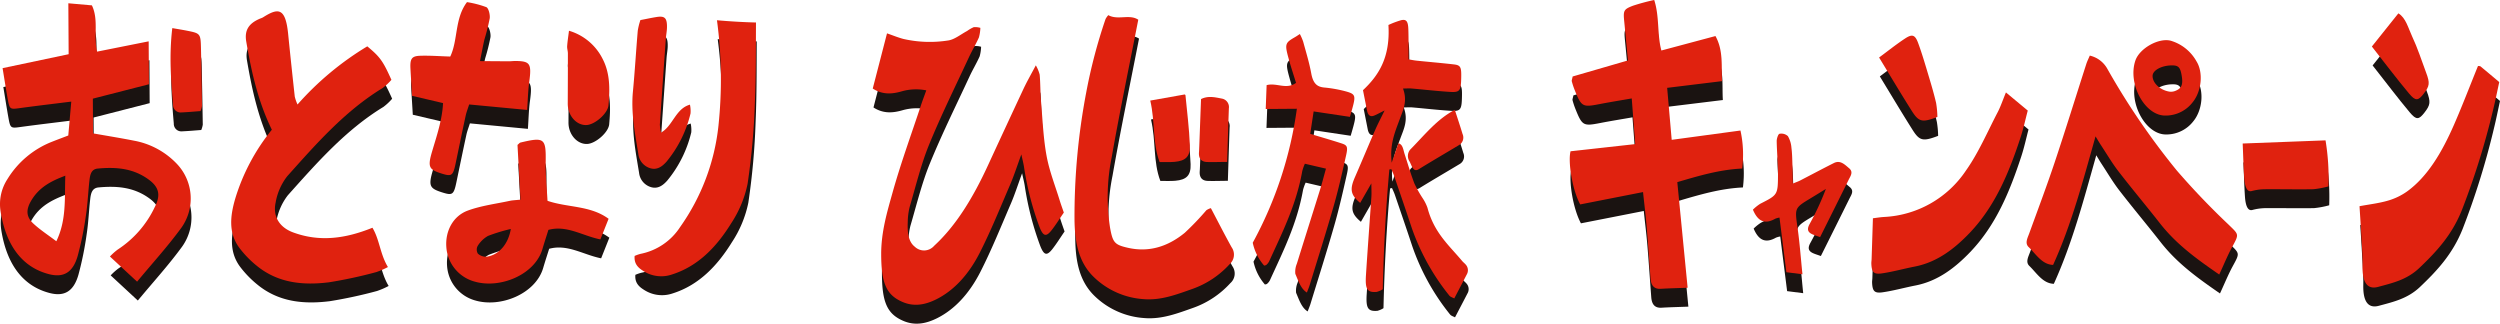
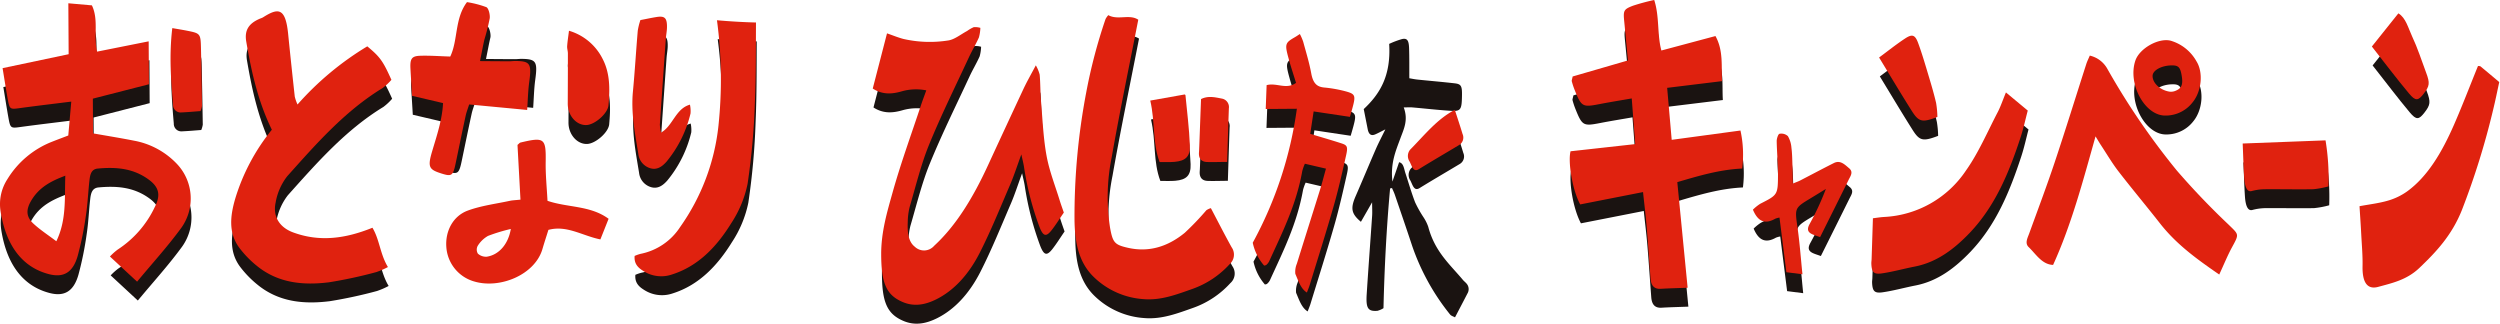
<svg xmlns="http://www.w3.org/2000/svg" width="615.617" height="79.705" viewBox="0 0 615.617 79.705">
  <g id="pc_logo" transform="translate(-62.864 -451.067)">
    <path id="パス_197602" data-name="パス 197602" d="M264.012,412.642c-1.111,1.613-2.031,3.11-3.059,4.4-1.366,1.711-2.07,1.389-2.974-.96a73.437,73.437,0,0,1-3.784-14.751c-.131-.822-.341-1.614-.643-3.021-1.041,2.838-1.806,5.24-2.757,7.449-2.45,5.69-4.8,11.521-7.536,16.872s-6.328,9.186-10.568,11.326c-2.729,1.377-5.495,1.934-8.378.7-4.03-1.719-5.268-4.649-5.276-11.809-.006-5.469,1.472-10.4,2.818-15.2,2.056-7.329,4.621-14.316,6.978-21.439.368-1.113.782-2.191,1.31-3.663a12.856,12.856,0,0,0-5.9.2c-2.384.7-4.785.974-7.284-.648,1.2-4.633,2.345-9.07,3.513-13.59,1.48.51,2.753,1.041,4.047,1.378a29.155,29.155,0,0,0,10.931.385c1.61-.193,3.162-1.51,4.736-2.341a8.73,8.73,0,0,1,1.641-.946,4.528,4.528,0,0,1,1.633.171,10.075,10.075,0,0,1-.36,2.369c-.757,1.7-1.687,3.215-2.466,4.895-3.311,7.137-6.784,14.12-9.815,21.535-1.945,4.76-3.257,10.152-4.773,15.318a16.317,16.317,0,0,0-.467,3.786c-.1,2.425.134,4.758,1.737,5.993a3.279,3.279,0,0,0,4.759-.225c5.428-4.991,9.61-11.909,13.233-19.763q4.365-9.461,8.768-18.878c.877-1.864,1.875-3.59,3.041-5.8a9.036,9.036,0,0,1,.951,2.3c.187,2.181.149,4.406.334,6.588.378,4.485.566,9.073,1.359,13.391.7,3.8,2.106,7.3,3.215,10.915.313,1.022.677,2.006,1.037,3.062" transform="translate(60.999 95.429)" fill="#1a1311" />
    <path id="パス_197603" data-name="パス 197603" d="M393.623,405.98c.871,8.9,1.714,17.541,2.542,26-2.353.089-4.49.136-6.625.263-1.667.1-2.388-.864-2.516-2.577-.318-4.246-.6-8.5-.952-12.737-.232-2.759-.573-5.505-.891-8.507l-15.472,3.042c-1.953-3.594-3.044-10.472-2.378-13.088l15.924-1.766c-.3-3.933-.56-7.381-.854-11.247-2.791.488-5.351.894-7.9,1.39-4.236.826-4.488.71-6.2-3.582a18.57,18.57,0,0,1-.666-2.04c-.054-.2.077-.459.218-1.174l13.614-3.95c-.309-3.232-.594-6.337-.9-9.44-.282-2.829-.211-3.136,2.152-4.039a51.511,51.511,0,0,1,5.215-1.406c1.333,4.122.695,8.5,1.766,12.439l13.317-3.559c2,3.6,1.406,7.461,1.638,11.1l-13.532,1.655,1.118,12.8,16.933-2.291a27.524,27.524,0,0,1,.424,9.361c-5.548.264-10.573,1.76-15.974,3.348" transform="translate(82.457 94.597)" fill="#1a1311" />
    <path id="パス_197604" data-name="パス 197604" d="M88.738,392.723c-3.424-7.018-5.038-14.311-6.3-21.7-.486-2.833.643-4.513,3.432-5.68a4.171,4.171,0,0,0,.653-.272c3.671-2.325,5.556-2.589,6.221,3.989q.783,7.756,1.639,15.5a10.458,10.458,0,0,0,.675,1.946,73.525,73.525,0,0,1,17.183-14.319c3.15,2.616,3.864,3.61,5.94,8.248a13.772,13.772,0,0,1-2.154,2.015C106.771,388.082,99.662,396.2,92.5,404.2a14.566,14.566,0,0,0-2.838,6.49c-.743,3.468,1.042,6.1,4.274,7.3,6.522,2.423,12.888,1.571,19.57-1.135,1.753,2.895,1.88,6.49,3.812,9.68a19.127,19.127,0,0,1-2.851,1.239,111.646,111.646,0,0,1-11.673,2.518c-6.358.784-12.59.218-17.858-4.138A25.292,25.292,0,0,1,80.73,421.8c-2.8-3.765-2.189-8.081-1-12.145a49.76,49.76,0,0,1,9.007-16.933" transform="translate(41.249 94.947)" fill="#1a1311" />
    <path id="パス_197605" data-name="パス 197605" d="M423.151,415.4c-.817-.294-1.4-.458-1.942-.707-1.119-.511-1.333-1.254-.667-2.477a66.576,66.576,0,0,0,4.026-8.678c-1.243.762-2.481,1.53-3.729,2.283-4.028,2.43-3.943,2.411-3.24,7.321.521,3.644.784,7.335,1.2,11.411l-3.959-.507c-.565-4.481-1.115-8.862-1.694-13.459a4.923,4.923,0,0,0-1.066.295c-2.376,1.35-4.185.854-5.479-2.24a10.73,10.73,0,0,1,1.811-1.454c4.272-2.182,4.344-2.16,4.366-7.149.011-2.758-.275-5.511-.318-8.269-.009-.629.367-1.751.682-1.808a2.363,2.363,0,0,1,2.07.573,6.658,6.658,0,0,1,.878,2.888c.186,1.407.194,2.847.246,4.275.05,1.408.061,2.818.095,4.513.853-.352,1.338-.513,1.792-.747,2.777-1.43,5.534-2.908,8.325-4.306,1.575-.79,2.663.379,3.75,1.293s.344,1.888-.1,2.788c-2.293,4.633-4.6,9.255-7.049,14.161" transform="translate(88.096 98.712)" fill="#1a1311" />
    <path id="パス_197606" data-name="パス 197606" d="M512.129,392.144l20.4-.777a56.711,56.711,0,0,1,.72,11.332,22.3,22.3,0,0,1-3.719.7c-4.032.072-8.066-.03-12.1.006a13.047,13.047,0,0,0-3.112.451c-1.045.267-1.655-.866-1.818-3.31-.168-2.5-.229-5.036-.371-8.4" transform="translate(103.174 98.918)" fill="#1a1311" />
    <path id="パス_197607" data-name="パス 197607" d="M185.93,365.487a109.357,109.357,0,0,1,.362,26.035,52.831,52.831,0,0,1-9.423,24.871,15.113,15.113,0,0,1-9.759,6.62,9.813,9.813,0,0,0-1.454.51c-.186,2.067,1.014,3.022,2.248,3.774a8.1,8.1,0,0,0,6.96.791c6.428-2.039,10.98-6.789,14.577-12.613a27.676,27.676,0,0,0,4.031-9.708,172.429,172.429,0,0,0,1.793-19.949c.289-6.581.241-13.181.272-19.776-3.208-.081-6.412-.272-9.608-.554" transform="translate(53.667 95.22)" fill="#1a1311" />
    <path id="パス_197608" data-name="パス 197608" d="M167.141,365.558c1.481-.283,2.749-.562,4.028-.762,1.976-.31,2.553.259,2.519,2.534-.015.953-.215,1.9-.283,2.855q-.754,10.547-1.47,21.1a10.331,10.331,0,0,0,.3,1.973c2.924-1.662,3.559-5.882,7.111-6.876a7.482,7.482,0,0,1,.144,2.162,29.367,29.367,0,0,1-5.889,11.851c-1.129,1.287-2.41,2.154-4.069,1.629a4.13,4.13,0,0,1-2.9-3.541c-.834-5.072-1.83-10.111-1.328-15.336.478-4.981.763-9.983,1.192-14.969a16.052,16.052,0,0,1,.647-2.615" transform="translate(53.599 95.11)" fill="#1a1311" />
-     <path id="パス_197609" data-name="パス 197609" d="M513.006,427.022c-5.446-3.767-10.476-7.353-14.6-12.614-3.378-4.311-6.88-8.475-10.232-12.816-1.562-2.025-2.9-4.314-4.337-6.492-.354-.537-.68-1.1-1.294-2.106-3.117,11.076-5.944,21.762-10.451,31.652-2.729-.088-4.213-2.651-6.026-4.4-.986-.949-.262-2.223.146-3.347,2.109-5.817,4.294-11.595,6.262-17.484,2.685-8.034,5.194-16.158,7.792-24.237.214-.666.529-1.281.861-2.071a6.633,6.633,0,0,1,4.356,3.312,177.245,177.245,0,0,0,17.088,25,183.589,183.589,0,0,0,12.712,13.288c2.6,2.541,2.666,2.29.861,5.61-1.093,2.008-1.973,4.192-3.137,6.7" transform="translate(96.521 96.309)" fill="#1a1311" />
    <path id="パス_197610" data-name="パス 197610" d="M496.48,388.347c-5.068.085-9.373-7.8-7.408-13.561,1.009-2.956,5.665-5.615,8.655-4.884a10.735,10.735,0,0,1,6.362,5.05c1.767,2.778,1.274,7.426-.9,10.1a8.38,8.38,0,0,1-6.71,3.295m1.558-12.355c-2.52.018-4.706,1.2-4.733,2.569-.034,1.735,1.81,3.505,4.125,3.888a2.811,2.811,0,0,0,1.4-.151c1.582-.591,1.99-1.5,1.677-3.562-.344-2.257-.793-2.757-2.472-2.744" transform="translate(99.81 95.833)" fill="#1a1311" />
-     <path id="パス_197611" data-name="パス 197611" d="M125.388,386.446l-7.639-1.787c-.139-2.367-.274-4.486-.389-6.607-.136-2.53.275-3.194,2.44-3.26,2.374-.071,4.741.113,7.357.194,1.939-4.057,1.057-9.367,4.122-13.4a24.527,24.527,0,0,1,4.769,1.238c.533.243.943,1.83.83,2.735a49.726,49.726,0,0,1-1.295,5.176c-.376,1.59-.659,3.2-1.1,5.369,2.509.017,4.828.04,7.149.047.518,0,1.038-.074,1.555-.071,3.669.021,4.033.664,3.417,5.177-.3,2.208-.338,4.453-.51,6.88l-14.284-1.353c-.3.969-.662,1.871-.866,2.813-.839,3.864-1.631,7.74-2.44,11.611-.654,3.136-.968,3.375-3.444,2.6-3.161-.994-3.525-1.575-2.357-5.511,1.157-3.893,2.462-7.711,2.68-11.845" transform="translate(46.765 94.662)" fill="#1a1311" />
-     <path id="パス_197612" data-name="パス 197612" d="M143.344,405.98c-.258-4.741-.5-9.18-.733-13.47.365-.3.526-.533.733-.583,5.921-1.418,6.3-1.046,6.209,4.788-.049,3.169.283,6.343.446,9.56,4.968,1.707,10.515,1.1,15.045,4.425-.7,1.767-1.341,3.368-2.022,5.079-4.46-.9-8.255-3.567-12.8-2.347-.49,1.573-1.008,3.143-1.473,4.728-1.87,6.375-10.549,9.888-16.862,7.958a9.471,9.471,0,0,1-6.8-8.466c-.286-3.87,1.6-7.626,5.317-8.985,3.3-1.207,6.9-1.649,10.379-2.4.593-.129,1.214-.138,2.567-.281m-2.382,7.222a41.528,41.528,0,0,0-5.618,1.71,7.1,7.1,0,0,0-2.535,2.453,1.919,1.919,0,0,0,.037,1.907,2.946,2.946,0,0,0,2.192.76c3-.462,5.3-3.077,5.925-6.83" transform="translate(47.868 98.899)" fill="#1a1311" />
+     <path id="パス_197611" data-name="パス 197611" d="M125.388,386.446l-7.639-1.787c-.139-2.367-.274-4.486-.389-6.607-.136-2.53.275-3.194,2.44-3.26,2.374-.071,4.741.113,7.357.194,1.939-4.057,1.057-9.367,4.122-13.4a24.527,24.527,0,0,1,4.769,1.238c.533.243.943,1.83.83,2.735c-.376,1.59-.659,3.2-1.1,5.369,2.509.017,4.828.04,7.149.047.518,0,1.038-.074,1.555-.071,3.669.021,4.033.664,3.417,5.177-.3,2.208-.338,4.453-.51,6.88l-14.284-1.353c-.3.969-.662,1.871-.866,2.813-.839,3.864-1.631,7.74-2.44,11.611-.654,3.136-.968,3.375-3.444,2.6-3.161-.994-3.525-1.575-2.357-5.511,1.157-3.893,2.462-7.711,2.68-11.845" transform="translate(46.765 94.662)" fill="#1a1311" />
    <path id="パス_197613" data-name="パス 197613" d="M151.557,367.748a13.513,13.513,0,0,1,8.3,6.953c1.864,3.589,1.783,7.527,1.431,11.419-.181,2-3.285,4.695-5.327,4.844-2.506.182-4.714-2.288-4.7-5.253.016-4.129.037-8.258.033-12.387,0-.587-.218-1.178-.181-1.759.074-1.131.258-2.258.449-3.817" transform="translate(51.59 95.543)" fill="#1a1311" />
    <path id="パス_197614" data-name="パス 197614" d="M329.428,402.254c-.883,9.732-1.394,19.518-1.629,29.491a5.269,5.269,0,0,1-1.507.654c-2.307.174-2.846-.617-2.626-4.094.41-6.461.9-12.909,1.341-19.366.057-.849,0-1.717-.011-3.269l-2.754,4.809c-2.39-2.006-2.607-3.317-1.277-6.366,1.677-3.842,3.293-7.745,4.967-11.59.629-1.445,1.35-2.8,2.328-4.809-1.182.587-1.863.976-2.562,1.261-.818.334-1.5.126-1.781-1.287-.314-1.6-.633-3.2-.982-4.969,3.842-3.6,6.758-8.045,6.265-16.051a21.423,21.423,0,0,1,3.17-1.191c1.238-.272,1.663.3,1.731,2.2.085,2.337.045,4.684.061,7.452.561.093,1.271.248,1.985.322,3.068.317,6.138.571,9.2.927,1.57.181,1.816.663,1.784,2.917-.049,3.6-.272,4-2.8,3.845-3.154-.193-6.3-.563-9.454-.835-.586-.051-1.176,0-2.09.007,1.165,3.127.024,5.286-.822,7.6-1.128,3.087-2.489,6.1-1.96,10.665.666-1.938,1.15-3.348,1.639-4.772,1.118.215,1.2,1.607,1.55,2.664.791,2.417,1.505,4.9,2.4,7.224a29.01,29.01,0,0,0,2.006,3.584,10.645,10.645,0,0,1,1.216,2.407c1.624,6.164,5.333,9.263,8.542,13.1.294.351.646.592.933.951a2.059,2.059,0,0,1,.2,2.363c-1,1.942-2.014,3.867-3.079,5.909-.443-.255-.936-.344-1.245-.745a55.7,55.7,0,0,1-9.286-16.8c-1.4-4.237-2.847-8.437-4.284-12.644-.2-.579-.465-1.107-.7-1.658l-.478.1" transform="translate(75.743 95.209)" fill="#1a1311" />
    <path id="パス_197615" data-name="パス 197615" d="M309.5,380.49c-.648-2.106-1.28-3.985-1.811-5.924-1.006-3.664-.907-3.927,1.576-5.354.344-.2.679-.435,1.175-.755a13.428,13.428,0,0,1,.816,1.878c.709,2.6,1.505,5.176,2,7.87.473,2.57,1.55,3.257,3.134,3.421a31.772,31.772,0,0,1,5.583,1.016c2.134.616,2.226,1.062,1.414,4.041-.194.712-.4,1.415-.619,2.173l-8.935-1.339c-.307,2.022-.563,3.7-.841,5.524,2.683.81,5.177,1.527,7.658,2.327,1.459.471,1.657.825,1.181,2.954-.952,4.248-1.919,8.505-3.1,12.621-1.857,6.49-3.889,12.868-5.856,19.288-.183.6-.426,1.151-.7,1.883-1.5-.917-2.119-2.9-2.85-4.6a5.1,5.1,0,0,1,.373-2.487c1.889-6.1,3.824-12.174,5.722-18.27.5-1.6.915-3.245,1.448-5.149l-5.191-1.21a11.314,11.314,0,0,0-.642,1.8c-1.5,8.428-4.974,15.238-8.172,22.27a2.921,2.921,0,0,1-.678.837c-.117.115-.288.106-.53.184a12.5,12.5,0,0,1-2.818-5.637A95.989,95.989,0,0,0,309.7,386.863l-7.669.058c.082-2.181.151-4,.221-5.874,2.479-.665,4.836,1.184,7.244-.557" transform="translate(72.698 95.644)" fill="#1a1311" />
    <path id="パス_197616" data-name="パス 197616" d="M343.824,384.805c.691,2.15,1.327,4.023,1.9,5.938a2.147,2.147,0,0,1-.8,2.681c-3.327,2-6.669,3.94-9.983,5.983-1.357.837-1.682-.776-2.25-1.87a2.456,2.456,0,0,1,.129-2.945c3.448-3.478,6.652-7.582,11.009-9.788" transform="translate(77.474 97.98)" fill="#1a1311" />
    <path id="パス_197617" data-name="パス 197617" d="M465.263,381.039l5.375,4.472c-.543,2.045-1.043,4.385-1.786,6.649-2.821,8.6-6.233,16.949-12.631,23.592-3.709,3.852-7.949,7.106-13.4,8.169-2.711.528-5.389,1.289-8.114,1.681-2.035.293-2.5-.31-2.587-2.406-.015-.361.054-.726.065-1.088.105-3.222.207-6.444.322-10.079.744-.088,1.765-.262,2.79-.323a25.763,25.763,0,0,0,20.118-11.425c3.127-4.417,5.286-9.527,7.813-14.36.723-1.386,1.217-2.891,2.039-4.882" transform="translate(91.741 97.442)" fill="#1a1311" />
    <path id="パス_197618" data-name="パス 197618" d="M448.147,388.823c-3.718,1.419-4.564,1.269-6.294-1.463-2.666-4.211-5.215-8.5-8.066-13.171,2.189-1.615,4.238-3.259,6.421-4.693,1.747-1.146,2.45-.9,3.2,1.135.991,2.69,1.789,5.458,2.616,8.21.654,2.174,1.3,4.357,1.81,6.57a23.5,23.5,0,0,1,.312,3.41" transform="translate(91.98 95.695)" fill="#1a1311" />
    <path id="パス_197619" data-name="パス 197619" d="M29.555,377.8l16.263-3.434c-.024-4.2-.048-8.2-.073-12.541l5.8.515c1.7,3.558.385,7.414,1.28,11.392l12.7-2.534c.021,3.643.04,6.993.062,10.572l-13.809,3.541q.026,4.265.05,8.55c3.414.6,6.815,1.149,10.2,1.819a19.312,19.312,0,0,1,10.239,5.48,12.392,12.392,0,0,1,1.306,15.947c-3.352,4.593-7.148,8.744-10.9,13.269l-6.686-6.193a14.556,14.556,0,0,1,1.909-1.71,25.457,25.457,0,0,0,9.153-10.512c1.5-2.934,1.006-4.865-1.483-6.7-3.889-2.87-8.172-3.14-12.581-2.737-1.609.146-1.883,1.505-2.042,2.911-.327,2.886-.434,5.813-.878,8.671a80.969,80.969,0,0,1-2.022,9.937c-1.2,4.159-3.527,5.428-7.165,4.461-7.3-1.939-10.665-8.154-11.823-15.43a11.3,11.3,0,0,1,1.678-7.93,22.49,22.49,0,0,1,10.909-9.189c1.325-.528,2.658-1.024,4.087-1.571.242-2.742.47-5.325.736-8.346-4.41.553-8.457,1.026-12.5,1.578-2.67.366-2.68.419-3.211-2.559-.393-2.213-.738-4.435-1.2-7.254M45,404.288c-3.574,1.345-6.494,2.881-8.423,6.185-1.342,2.3-1.2,4,.623,5.671,1.664,1.528,3.543,2.738,5.589,4.286,2.523-5.22,2.008-10.411,2.211-16.142" transform="translate(34.132 94.697)" fill="#1a1311" />
    <path id="パス_197620" data-name="パス 197620" d="M66.089,367.178c1.487.262,2.545.427,3.6.637,3.344.667,3.386.709,3.47,4.464q.156,7.012.256,14.027a5.746,5.746,0,0,1-.375,1.312c-1.53.111-3.114.262-4.7.327a1.855,1.855,0,0,1-2.059-1.9c-.525-6.109-.987-12.223-.187-18.867" transform="translate(39.381 95.462)" fill="#1a1311" />
-     <path id="パス_197621" data-name="パス 197621" d="M566.476,375.336c.25.043.479,0,.635.123,1.539,1.266,3.067,2.561,4.6,3.848-.493,2.241-.939,4.5-1.485,6.719a188,188,0,0,1-7.718,24.8c-2.509,6.281-6.391,10.357-10.472,14.251-3.078,2.935-6.639,3.71-10.151,4.663-2.694.731-3.918-1.135-3.838-5.095.054-2.667-.192-5.35-.331-8.023-.114-2.211-.269-4.418-.414-6.751,2.535-.475,4.8-.723,7-1.371a15.523,15.523,0,0,0,4.762-2.3c5.045-3.677,8.548-9.646,11.472-16.314,2.045-4.665,3.89-9.505,5.94-14.55" transform="translate(106.77 96.627)" fill="#1a1311" />
    <path id="パス_197622" data-name="パス 197622" d="M539.962,372.174,546.49,364c1.843,1.08,2.442,3.678,3.391,5.685,1.329,2.81,2.329,5.933,3.452,8.936.955,2.555.862,3.273-.593,5.15-1.365,1.76-1.994,1.919-3.64-.051-2.97-3.554-5.812-7.322-9.137-11.549" transform="translate(107.15 95.008)" fill="#1a1311" />
    <path id="パス_197623" data-name="パス 197623" d="M268.755,364.388c2.362,1.317,5.209-.325,7.381,1.127-2.238,11.47-4.558,22.591-6.53,33.786a49.209,49.209,0,0,0-.424,17.4c.671,3.7,1.1,4.229,4.436,4.983,5.192,1.175,9.841-.325,13.958-3.694a67.887,67.887,0,0,0,5.319-5.552,3.616,3.616,0,0,1,1.12-.523c1.741,3.3,3.37,6.508,5.112,9.64a3.143,3.143,0,0,1-.51,4.175A22.54,22.54,0,0,1,289.5,431.8c-3.937,1.391-7.776,2.878-12.017,2.529a19.411,19.411,0,0,1-12.331-5.478C261.3,425.1,260.5,420,260.431,414.734a162.794,162.794,0,0,1,2.894-31.348,129.733,129.733,0,0,1,4.75-18.036,4.784,4.784,0,0,1,.68-.962" transform="translate(67.209 95.063)" fill="#1a1311" />
    <path id="パス_197624" data-name="パス 197624" d="M276.753,382.985l8.44-1.5c-.082-.062.215.047.229.189.394,4.1.918,8.2,1.079,12.312.11,2.8-1.05,3.854-3.765,4.089-1.2.1-2.406.034-3.682.043-1.807-4.735-1.055-9.774-2.3-15.133" transform="translate(69.543 97.503)" fill="#1a1311" />
    <path id="パス_197625" data-name="パス 197625" d="M294.181,398.008c-2.112.016-3.545.074-4.974.024-1.362-.048-2.07-.835-1.955-2.376.033-.446.05-.894.067-1.341.146-3.892.29-7.784.44-11.777,1.739-.877,3.461-.44,5.128-.122a2.121,2.121,0,0,1,1.723,2.4c-.147,4.317-.282,8.634-.43,13.193" transform="translate(71.041 97.582)" fill="#1a1311" />
    <path id="パス_197626" data-name="パス 197626" d="M263.852,408.568c-1.111,1.613-2.031,3.11-3.059,4.4-1.366,1.711-2.07,1.389-2.974-.96a73.439,73.439,0,0,1-3.784-14.751c-.131-.822-.341-1.614-.643-3.021-1.041,2.838-1.806,5.24-2.757,7.449-2.45,5.69-4.8,11.521-7.536,16.872s-6.328,9.186-10.568,11.326c-2.729,1.377-5.495,1.934-8.378.7-4.03-1.719-5.268-4.649-5.276-11.809-.006-5.469,1.472-10.4,2.818-15.2,2.056-7.329,4.621-14.316,6.978-21.439.368-1.113.782-2.191,1.31-3.663a12.856,12.856,0,0,0-5.9.2c-2.384.7-4.785.974-7.284-.648,1.2-4.633,2.345-9.07,3.513-13.59,1.48.51,2.753,1.041,4.047,1.378a29.155,29.155,0,0,0,10.931.385c1.61-.193,3.162-1.51,4.736-2.341a8.73,8.73,0,0,1,1.641-.946,4.526,4.526,0,0,1,1.633.171,10.073,10.073,0,0,1-.36,2.369c-.757,1.7-1.687,3.215-2.466,4.895-3.311,7.137-6.784,14.12-9.815,21.535-1.945,4.76-3.257,10.152-4.773,15.318a16.316,16.316,0,0,0-.467,3.786c-.1,2.425.134,4.758,1.737,5.993a3.279,3.279,0,0,0,4.759-.225c5.428-4.991,9.611-11.909,13.233-19.763q4.365-9.461,8.768-18.878c.877-1.864,1.875-3.59,3.041-5.8a9.037,9.037,0,0,1,.951,2.3c.187,2.181.149,4.406.334,6.588.378,4.485.566,9.073,1.359,13.391.7,3.8,2.106,7.3,3.215,10.915.313,1.022.677,2.006,1.037,3.062" transform="translate(60.976 94.847)" fill="#e0220f" />
    <path id="パス_197627" data-name="パス 197627" d="M393.462,401.907c.871,8.9,1.714,17.541,2.542,26-2.353.089-4.49.136-6.625.263-1.667.1-2.387-.864-2.515-2.577-.318-4.246-.6-8.5-.952-12.737-.232-2.759-.573-5.505-.891-8.507l-15.472,3.042c-1.953-3.594-3.043-10.472-2.378-13.088l15.924-1.766c-.3-3.933-.56-7.381-.854-11.247-2.791.488-5.351.894-7.9,1.39-4.236.826-4.488.71-6.2-3.582a18.572,18.572,0,0,1-.666-2.04c-.054-.2.077-.459.218-1.174l13.614-3.95c-.309-3.232-.594-6.337-.9-9.44-.282-2.829-.211-3.136,2.152-4.039a51.506,51.506,0,0,1,5.215-1.406c1.333,4.122.695,8.5,1.766,12.439l13.317-3.56c2,3.6,1.406,7.462,1.638,11.1l-13.532,1.655,1.118,12.8,16.933-2.291a27.527,27.527,0,0,1,.424,9.361c-5.548.264-10.573,1.76-15.974,3.348" transform="translate(82.434 94.015)" fill="#e0220f" />
    <path id="パス_197628" data-name="パス 197628" d="M88.578,388.65c-3.424-7.018-5.038-14.311-6.3-21.7-.486-2.833.643-4.513,3.432-5.68a4.168,4.168,0,0,0,.653-.272c3.671-2.325,5.556-2.589,6.221,3.989q.783,7.756,1.639,15.5a10.456,10.456,0,0,0,.675,1.946,73.526,73.526,0,0,1,17.183-14.319c3.15,2.616,3.864,3.61,5.94,8.248a13.773,13.773,0,0,1-2.154,2.015c-9.254,5.628-16.364,13.743-23.523,21.75a14.566,14.566,0,0,0-2.838,6.49c-.743,3.468,1.042,6.1,4.274,7.3,6.522,2.423,12.888,1.571,19.57-1.135,1.753,2.895,1.88,6.49,3.812,9.68a19.125,19.125,0,0,1-2.851,1.239,111.653,111.653,0,0,1-11.673,2.518c-6.358.784-12.59.218-17.858-4.138a25.293,25.293,0,0,1-4.208-4.353c-2.8-3.765-2.189-8.081-1-12.145a49.76,49.76,0,0,1,9.007-16.933" transform="translate(41.227 94.365)" fill="#e0220f" />
    <path id="パス_197629" data-name="パス 197629" d="M422.99,411.324c-.817-.294-1.4-.458-1.942-.707-1.119-.511-1.333-1.254-.667-2.477a66.576,66.576,0,0,0,4.026-8.678c-1.243.762-2.481,1.53-3.729,2.283-4.027,2.43-3.943,2.411-3.24,7.321.521,3.644.784,7.335,1.2,11.411l-3.959-.507c-.565-4.481-1.115-8.862-1.694-13.459a4.923,4.923,0,0,0-1.066.295c-2.376,1.35-4.185.854-5.479-2.24a10.73,10.73,0,0,1,1.811-1.454c4.272-2.182,4.344-2.16,4.366-7.149.011-2.758-.275-5.511-.318-8.269-.009-.629.367-1.751.682-1.808a2.363,2.363,0,0,1,2.07.573,6.658,6.658,0,0,1,.878,2.888c.186,1.407.194,2.847.246,4.276.05,1.408.061,2.818.095,4.513.853-.352,1.338-.513,1.792-.747,2.777-1.43,5.534-2.908,8.325-4.306,1.575-.79,2.663.379,3.75,1.293s.344,1.888-.1,2.787c-2.293,4.633-4.6,9.255-7.049,14.161" transform="translate(88.073 98.13)" fill="#e0220f" />
    <path id="パス_197630" data-name="パス 197630" d="M511.968,388.071l20.4-.777a56.706,56.706,0,0,1,.72,11.332,22.3,22.3,0,0,1-3.719.7c-4.032.072-8.066-.03-12.1.006a13.05,13.05,0,0,0-3.112.451c-1.045.267-1.655-.866-1.818-3.31-.168-2.5-.229-5.036-.372-8.4" transform="translate(103.151 98.336)" fill="#e0220f" />
    <path id="パス_197631" data-name="パス 197631" d="M185.77,361.414a109.357,109.357,0,0,1,.362,26.035,52.831,52.831,0,0,1-9.423,24.871,15.112,15.112,0,0,1-9.759,6.62,9.821,9.821,0,0,0-1.454.51c-.186,2.067,1.014,3.022,2.248,3.774a8.1,8.1,0,0,0,6.96.791c6.428-2.039,10.98-6.789,14.577-12.613a27.676,27.676,0,0,0,4.031-9.708,172.429,172.429,0,0,0,1.793-19.949c.289-6.581.241-13.181.272-19.776-3.208-.081-6.412-.272-9.608-.554" transform="translate(53.644 94.638)" fill="#e0220f" />
    <path id="パス_197632" data-name="パス 197632" d="M166.981,361.484c1.481-.283,2.749-.562,4.028-.762,1.976-.31,2.553.259,2.519,2.534-.015.953-.215,1.9-.283,2.856q-.754,10.545-1.47,21.1a10.328,10.328,0,0,0,.3,1.973c2.924-1.662,3.559-5.882,7.111-6.876a7.481,7.481,0,0,1,.144,2.162,29.367,29.367,0,0,1-5.889,11.85c-1.129,1.287-2.41,2.154-4.069,1.629a4.13,4.13,0,0,1-2.9-3.54c-.834-5.073-1.83-10.112-1.328-15.337.478-4.981.763-9.983,1.192-14.969a16.052,16.052,0,0,1,.647-2.615" transform="translate(53.576 94.528)" fill="#e0220f" />
    <path id="パス_197633" data-name="パス 197633" d="M512.846,422.948c-5.446-3.767-10.476-7.353-14.6-12.614-3.378-4.311-6.88-8.474-10.232-12.816-1.562-2.025-2.9-4.314-4.337-6.492-.354-.537-.68-1.1-1.294-2.106-3.117,11.076-5.944,21.762-10.45,31.652-2.729-.088-4.213-2.651-6.026-4.4-.986-.949-.262-2.223.146-3.348,2.109-5.817,4.294-11.595,6.262-17.484,2.685-8.034,5.194-16.158,7.792-24.237.214-.666.529-1.281.861-2.071a6.632,6.632,0,0,1,4.355,3.312,177.256,177.256,0,0,0,17.088,25,183.622,183.622,0,0,0,12.712,13.288c2.6,2.541,2.666,2.29.861,5.61-1.093,2.008-1.973,4.192-3.137,6.7" transform="translate(96.499 95.727)" fill="#e0220f" />
    <path id="パス_197634" data-name="パス 197634" d="M496.32,384.273c-5.068.085-9.373-7.8-7.407-13.561,1.008-2.955,5.664-5.615,8.654-4.884a10.734,10.734,0,0,1,6.362,5.05c1.767,2.778,1.274,7.426-.9,10.1a8.38,8.38,0,0,1-6.71,3.295m1.558-12.355c-2.52.018-4.706,1.2-4.733,2.569-.034,1.735,1.81,3.505,4.125,3.888a2.812,2.812,0,0,0,1.4-.151c1.582-.591,1.99-1.5,1.677-3.562-.344-2.257-.793-2.757-2.472-2.744" transform="translate(99.787 95.251)" fill="#e0220f" />
    <path id="パス_197635" data-name="パス 197635" d="M125.227,382.373l-7.639-1.788c-.139-2.367-.274-4.486-.389-6.607-.137-2.53.275-3.194,2.44-3.26,2.374-.071,4.741.113,7.357.194,1.939-4.057,1.057-9.367,4.122-13.4a24.528,24.528,0,0,1,4.769,1.238c.533.243.943,1.83.83,2.735a49.726,49.726,0,0,1-1.295,5.176c-.376,1.59-.659,3.2-1.1,5.369,2.509.017,4.828.04,7.149.047.518,0,1.038-.074,1.555-.071,3.669.021,4.033.664,3.417,5.177-.3,2.208-.338,4.453-.51,6.879l-14.284-1.352c-.3.969-.662,1.871-.866,2.813-.839,3.864-1.631,7.74-2.44,11.611-.654,3.136-.968,3.375-3.444,2.6-3.161-.994-3.525-1.575-2.357-5.511,1.157-3.893,2.462-7.711,2.68-11.845" transform="translate(46.742 94.08)" fill="#e0220f" />
    <path id="パス_197636" data-name="パス 197636" d="M143.184,401.906c-.258-4.741-.5-9.18-.733-13.47.365-.3.525-.533.733-.583,5.92-1.418,6.3-1.046,6.209,4.788-.05,3.169.283,6.343.446,9.56,4.968,1.707,10.515,1.1,15.044,4.425-.7,1.767-1.339,3.368-2.021,5.079-4.46-.9-8.255-3.567-12.8-2.347-.491,1.573-1.008,3.143-1.473,4.728-1.87,6.375-10.549,9.888-16.862,7.958a9.468,9.468,0,0,1-6.8-8.466c-.286-3.87,1.6-7.626,5.317-8.985,3.3-1.207,6.9-1.649,10.378-2.4.593-.129,1.214-.138,2.567-.281m-2.383,7.222a41.575,41.575,0,0,0-5.618,1.71,7.107,7.107,0,0,0-2.535,2.453,1.919,1.919,0,0,0,.038,1.907,2.946,2.946,0,0,0,2.192.76c3-.462,5.295-3.077,5.924-6.83" transform="translate(47.845 98.316)" fill="#e0220f" />
    <path id="パス_197637" data-name="パス 197637" d="M151.4,363.675a13.514,13.514,0,0,1,8.3,6.953c1.864,3.589,1.783,7.527,1.431,11.419-.181,2-3.285,4.695-5.327,4.844-2.506.182-4.714-2.288-4.7-5.253.016-4.129.037-8.258.033-12.387,0-.587-.218-1.178-.181-1.759.074-1.131.258-2.258.449-3.817" transform="translate(51.567 94.961)" fill="#e0220f" />
-     <path id="パス_197638" data-name="パス 197638" d="M329.268,398.18c-.883,9.732-1.394,19.518-1.629,29.491a5.268,5.268,0,0,1-1.507.654c-2.307.174-2.846-.617-2.626-4.094.41-6.461.9-12.909,1.341-19.366.057-.849,0-1.717-.011-3.269l-2.754,4.809c-2.39-2.006-2.607-3.317-1.277-6.366,1.677-3.842,3.293-7.745,4.967-11.59.629-1.445,1.35-2.8,2.328-4.809-1.182.587-1.863.976-2.562,1.261-.818.334-1.5.126-1.781-1.287-.314-1.6-.633-3.2-.982-4.969,3.842-3.6,6.758-8.045,6.265-16.051a21.419,21.419,0,0,1,3.17-1.191c1.238-.272,1.663.3,1.731,2.2.085,2.337.045,4.684.061,7.452.561.093,1.271.248,1.985.322,3.067.317,6.138.571,9.2.927,1.57.181,1.816.663,1.784,2.917-.049,3.6-.272,4-2.8,3.845-3.154-.193-6.3-.563-9.454-.835-.586-.051-1.176,0-2.09.007,1.165,3.127.024,5.286-.822,7.6-1.128,3.087-2.489,6.1-1.96,10.665.666-1.938,1.15-3.348,1.639-4.772,1.118.215,1.2,1.607,1.55,2.664.791,2.417,1.505,4.9,2.4,7.224a29.02,29.02,0,0,0,2.006,3.584,10.648,10.648,0,0,1,1.216,2.407c1.624,6.165,5.333,9.263,8.542,13.1.294.351.646.592.933.951a2.059,2.059,0,0,1,.2,2.363c-1,1.942-2.014,3.867-3.079,5.909-.443-.255-.936-.343-1.245-.745a55.7,55.7,0,0,1-9.286-16.8c-1.4-4.237-2.847-8.437-4.283-12.644-.2-.579-.465-1.107-.7-1.658l-.478.1" transform="translate(75.72 94.627)" fill="#e0220f" />
    <path id="パス_197639" data-name="パス 197639" d="M309.335,376.416c-.648-2.106-1.28-3.985-1.811-5.924-1.006-3.664-.907-3.927,1.576-5.354.344-.2.679-.435,1.175-.755a13.371,13.371,0,0,1,.816,1.878c.709,2.6,1.505,5.176,2,7.87.473,2.57,1.55,3.257,3.134,3.421a31.769,31.769,0,0,1,5.583,1.016c2.134.616,2.226,1.062,1.414,4.041-.194.712-.4,1.415-.619,2.173l-8.935-1.339c-.307,2.022-.562,3.7-.841,5.524,2.684.81,5.177,1.527,7.658,2.327,1.459.471,1.657.825,1.181,2.954-.952,4.248-1.919,8.505-3.1,12.621-1.857,6.49-3.889,12.868-5.856,19.288-.183.6-.426,1.151-.7,1.883-1.5-.917-2.119-2.9-2.85-4.6a5.1,5.1,0,0,1,.373-2.487c1.889-6.1,3.824-12.174,5.722-18.27.5-1.6.915-3.245,1.448-5.149l-5.191-1.21a11.318,11.318,0,0,0-.642,1.8c-1.5,8.428-4.974,15.238-8.172,22.27a2.921,2.921,0,0,1-.678.837c-.117.115-.288.106-.53.184a12.5,12.5,0,0,1-2.818-5.637,95.99,95.99,0,0,0,10.866-32.992l-7.669.058c.082-2.181.151-4,.221-5.874,2.479-.665,4.836,1.184,7.244-.557" transform="translate(72.675 95.062)" fill="#e0220f" />
    <path id="パス_197640" data-name="パス 197640" d="M343.663,380.732c.691,2.15,1.327,4.023,1.9,5.938a2.147,2.147,0,0,1-.8,2.681c-3.327,2-6.669,3.94-9.983,5.983-1.357.837-1.682-.776-2.25-1.87a2.456,2.456,0,0,1,.129-2.945c3.448-3.478,6.652-7.582,11.009-9.788" transform="translate(77.451 97.398)" fill="#e0220f" />
    <path id="パス_197641" data-name="パス 197641" d="M465.1,376.965l5.375,4.472c-.543,2.045-1.044,4.385-1.786,6.649-2.821,8.6-6.233,16.949-12.631,23.592-3.709,3.852-7.949,7.106-13.4,8.169-2.711.528-5.389,1.289-8.114,1.681-2.035.293-2.5-.31-2.587-2.406-.015-.361.054-.726.065-1.088.105-3.222.207-6.444.323-10.079.743-.088,1.763-.261,2.79-.323a25.763,25.763,0,0,0,20.117-11.425c3.127-4.417,5.286-9.527,7.813-14.36.723-1.386,1.217-2.892,2.039-4.882" transform="translate(91.718 96.86)" fill="#e0220f" />
    <path id="パス_197642" data-name="パス 197642" d="M447.986,384.75c-3.718,1.419-4.564,1.269-6.294-1.463-2.666-4.212-5.215-8.5-8.066-13.171,2.189-1.615,4.238-3.259,6.421-4.693,1.747-1.146,2.45-.9,3.2,1.135.991,2.69,1.789,5.458,2.616,8.21.654,2.174,1.3,4.357,1.81,6.57a23.5,23.5,0,0,1,.312,3.41" transform="translate(91.957 95.113)" fill="#e0220f" />
    <path id="パス_197643" data-name="パス 197643" d="M29.395,373.731,45.658,370.3c-.024-4.2-.048-8.2-.073-12.541l5.8.515c1.7,3.558.385,7.414,1.28,11.392l12.7-2.534c.021,3.643.04,6.993.062,10.572l-13.809,3.541q.026,4.265.05,8.55c3.414.6,6.815,1.149,10.2,1.819a19.312,19.312,0,0,1,10.239,5.48,12.392,12.392,0,0,1,1.306,15.947c-3.352,4.593-7.148,8.744-10.9,13.269l-6.686-6.193a14.556,14.556,0,0,1,1.909-1.71,25.458,25.458,0,0,0,9.153-10.512c1.5-2.934,1.006-4.865-1.483-6.7-3.889-2.87-8.172-3.139-12.581-2.737-1.609.146-1.883,1.505-2.042,2.911-.327,2.886-.434,5.813-.878,8.671a80.966,80.966,0,0,1-2.022,9.937c-1.2,4.159-3.527,5.428-7.165,4.461-7.3-1.939-10.665-8.154-11.823-15.43a11.3,11.3,0,0,1,1.678-7.93,22.489,22.489,0,0,1,10.909-9.189c1.325-.528,2.658-1.024,4.087-1.571.242-2.742.47-5.325.736-8.346-4.41.553-8.457,1.026-12.5,1.578-2.67.366-2.68.419-3.212-2.559-.393-2.213-.738-4.436-1.2-7.254M44.84,400.215c-3.574,1.345-6.494,2.881-8.423,6.185-1.342,2.3-1.2,4,.623,5.671,1.664,1.528,3.543,2.738,5.589,4.286,2.523-5.22,2.008-10.41,2.211-16.142" transform="translate(34.109 94.115)" fill="#e0220f" />
    <path id="パス_197644" data-name="パス 197644" d="M65.929,363.105c1.487.262,2.545.427,3.6.637,3.344.667,3.386.709,3.47,4.464q.156,7.012.256,14.027a5.746,5.746,0,0,1-.375,1.312c-1.53.111-3.114.262-4.7.327a1.855,1.855,0,0,1-2.059-1.9c-.525-6.109-.987-12.223-.187-18.867" transform="translate(39.358 94.88)" fill="#e0220f" />
    <path id="パス_197645" data-name="パス 197645" d="M566.317,371.262c.25.043.478,0,.634.123,1.539,1.266,3.069,2.561,4.6,3.848-.491,2.241-.938,4.5-1.485,6.719a187.923,187.923,0,0,1-7.718,24.8c-2.509,6.282-6.391,10.358-10.471,14.252-3.078,2.935-6.64,3.71-10.152,4.663-2.694.731-3.917-1.135-3.837-5.095.054-2.667-.193-5.35-.333-8.023-.113-2.211-.269-4.418-.414-6.751,2.535-.475,4.8-.723,7-1.371a15.513,15.513,0,0,0,4.762-2.3c5.045-3.677,8.548-9.646,11.472-16.313,2.045-4.665,3.89-9.505,5.941-14.55" transform="translate(106.747 96.045)" fill="#e0220f" />
    <path id="パス_197646" data-name="パス 197646" d="M539.8,368.1l6.528-8.17c1.844,1.08,2.442,3.678,3.391,5.685,1.329,2.81,2.329,5.933,3.451,8.936.956,2.555.862,3.273-.593,5.15-1.365,1.76-1.994,1.919-3.64-.051-2.97-3.554-5.812-7.322-9.137-11.549" transform="translate(107.127 94.426)" fill="#e0220f" />
    <path id="パス_197647" data-name="パス 197647" d="M268.594,360.315c2.362,1.317,5.209-.325,7.381,1.127-2.238,11.47-4.558,22.591-6.53,33.786a49.211,49.211,0,0,0-.424,17.4c.671,3.7,1.1,4.229,4.436,4.983,5.192,1.175,9.841-.325,13.958-3.694a67.9,67.9,0,0,0,5.319-5.552,3.616,3.616,0,0,1,1.12-.523c1.741,3.3,3.37,6.508,5.112,9.64a3.143,3.143,0,0,1-.51,4.175,22.54,22.54,0,0,1-9.119,6.064c-3.937,1.391-7.776,2.878-12.017,2.529a19.411,19.411,0,0,1-12.331-5.478c-3.849-3.745-4.652-8.846-4.718-14.112a162.8,162.8,0,0,1,2.894-31.348,129.736,129.736,0,0,1,4.75-18.036,4.784,4.784,0,0,1,.68-.962" transform="translate(67.186 94.481)" fill="#e0220f" />
    <path id="パス_197648" data-name="パス 197648" d="M276.593,378.912l8.44-1.5c-.082-.062.215.047.229.189.394,4.1.918,8.2,1.079,12.312.11,2.8-1.05,3.854-3.765,4.089-1.2.1-2.406.034-3.682.043-1.807-4.735-1.055-9.774-2.3-15.133" transform="translate(69.52 96.921)" fill="#e0220f" />
    <path id="パス_197649" data-name="パス 197649" d="M294.02,393.935c-2.112.016-3.545.074-4.974.024-1.362-.048-2.07-.835-1.955-2.376.033-.446.05-.894.067-1.341.146-3.891.29-7.784.439-11.777,1.741-.877,3.462-.44,5.129-.122a2.121,2.121,0,0,1,1.724,2.4c-.147,4.317-.282,8.634-.43,13.193" transform="translate(71.018 97)" fill="#e0220f" />
  </g>
</svg>